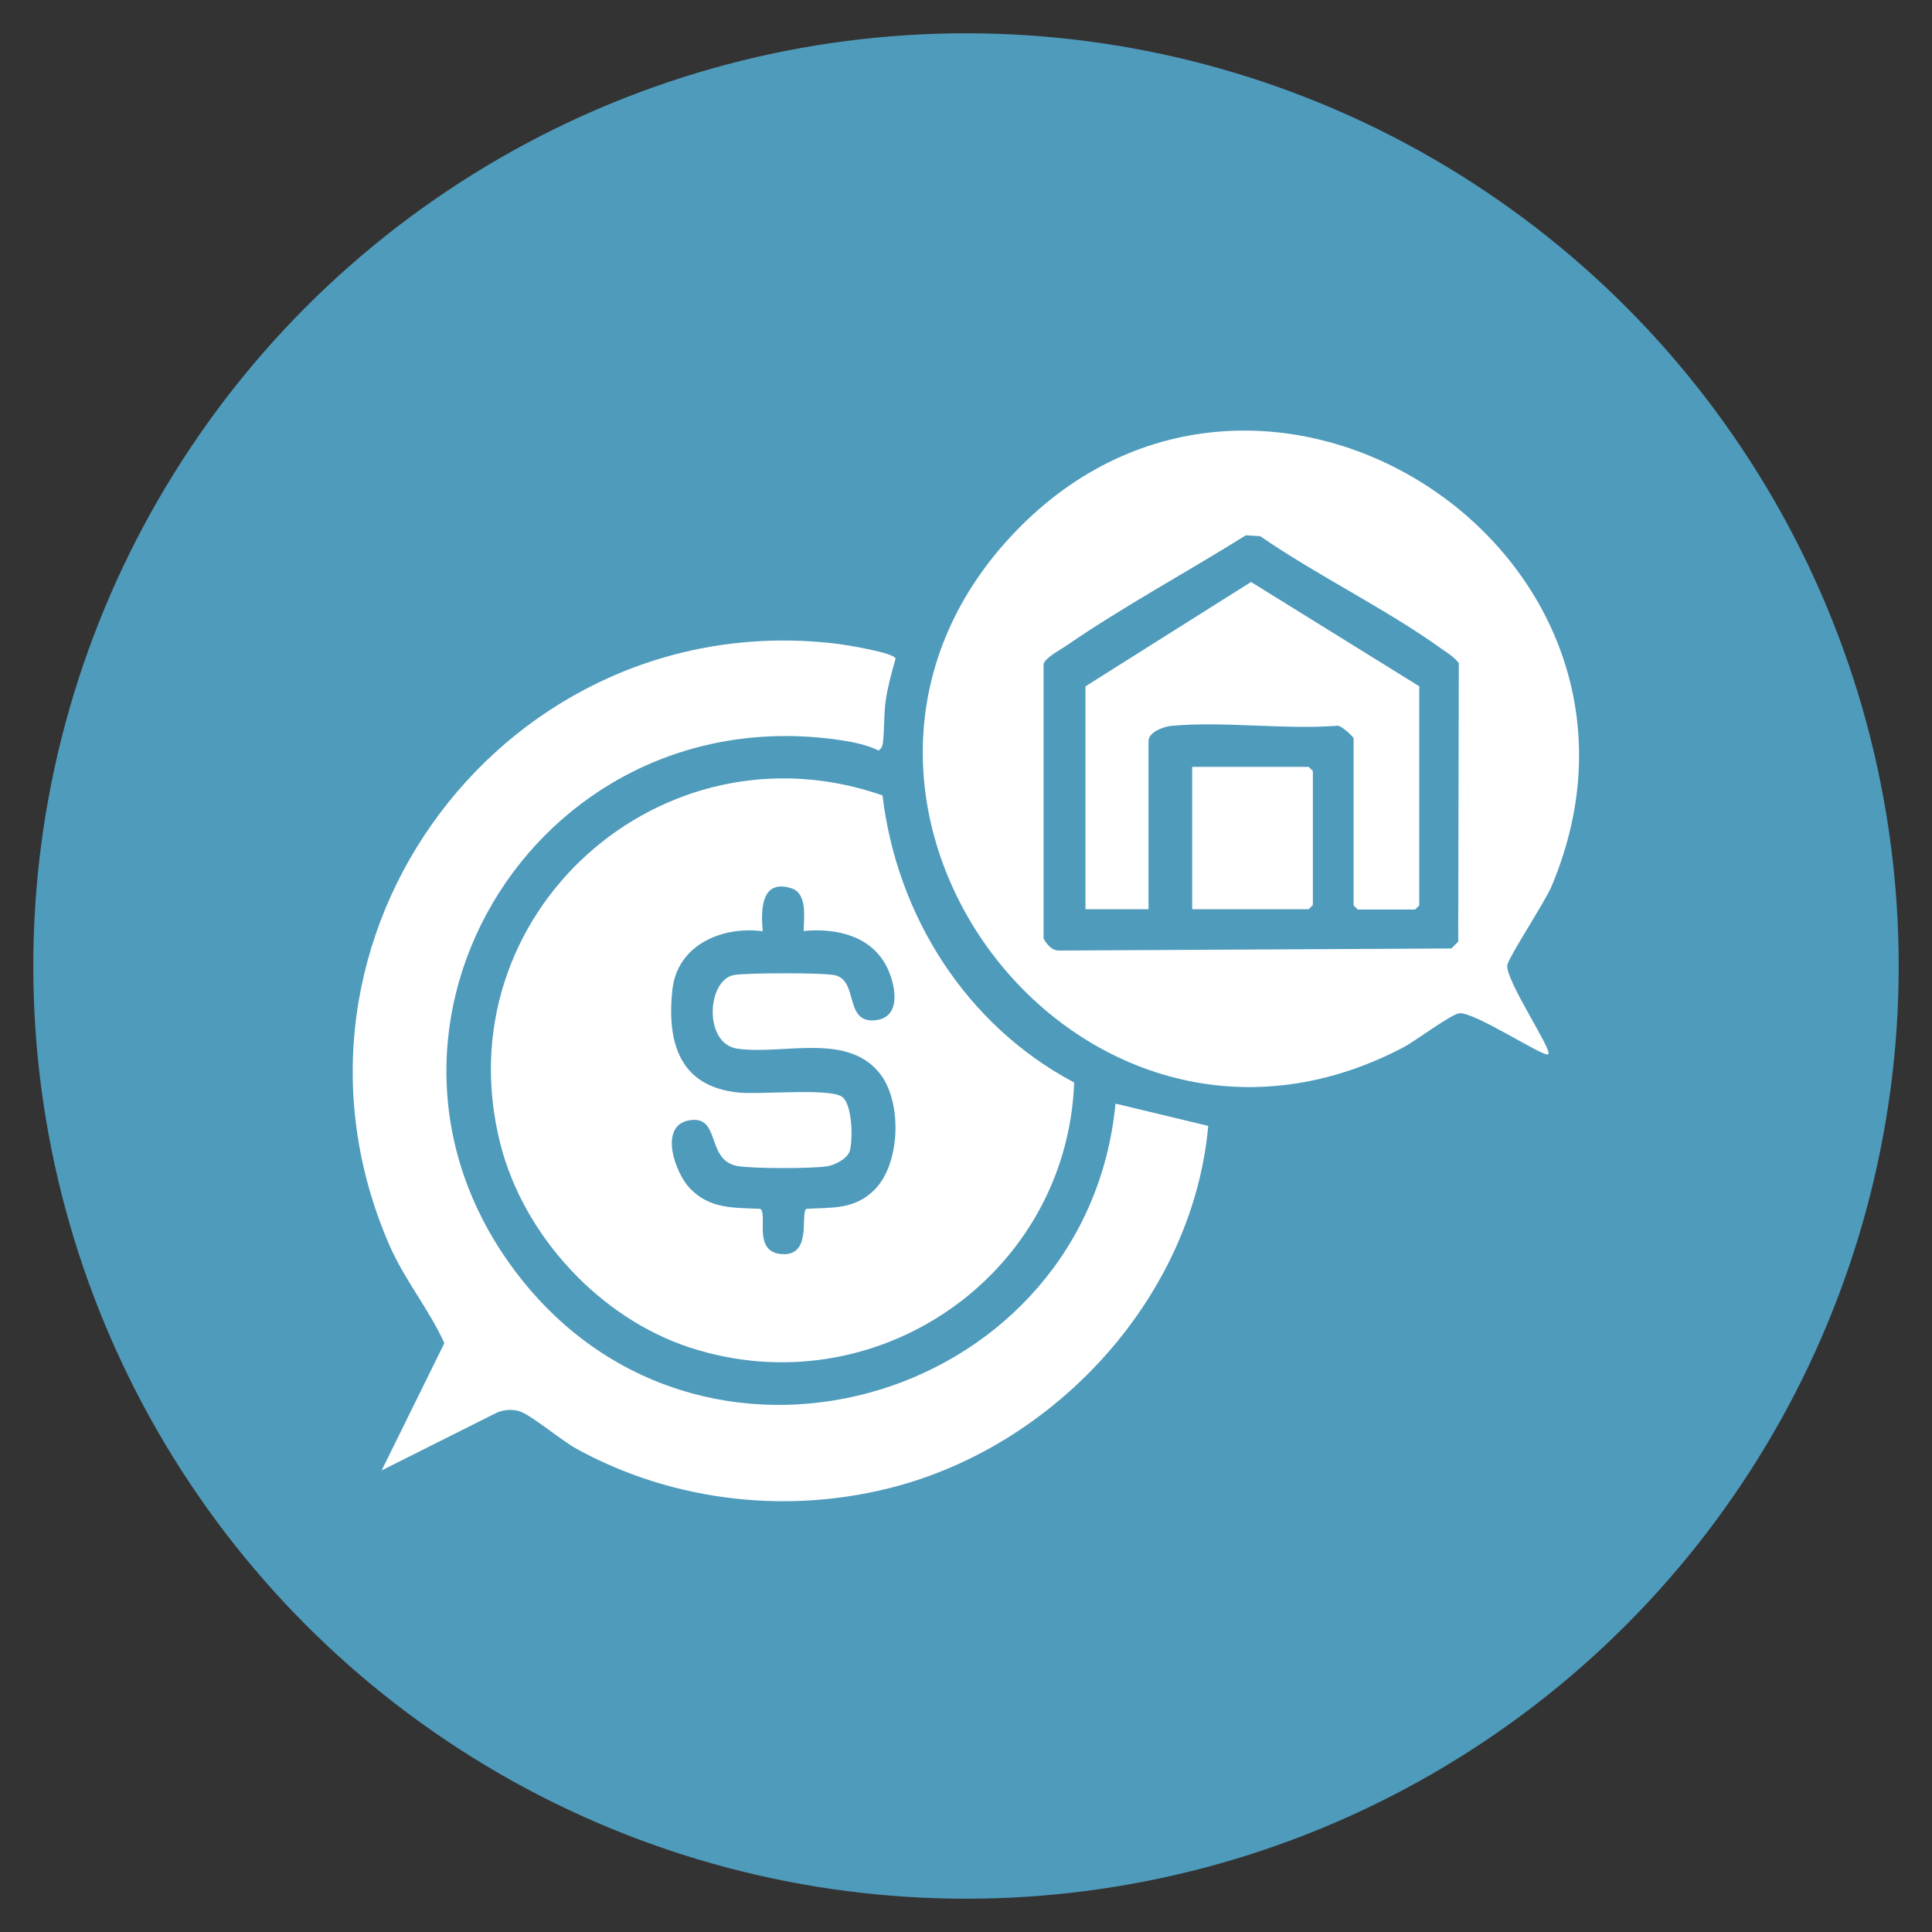
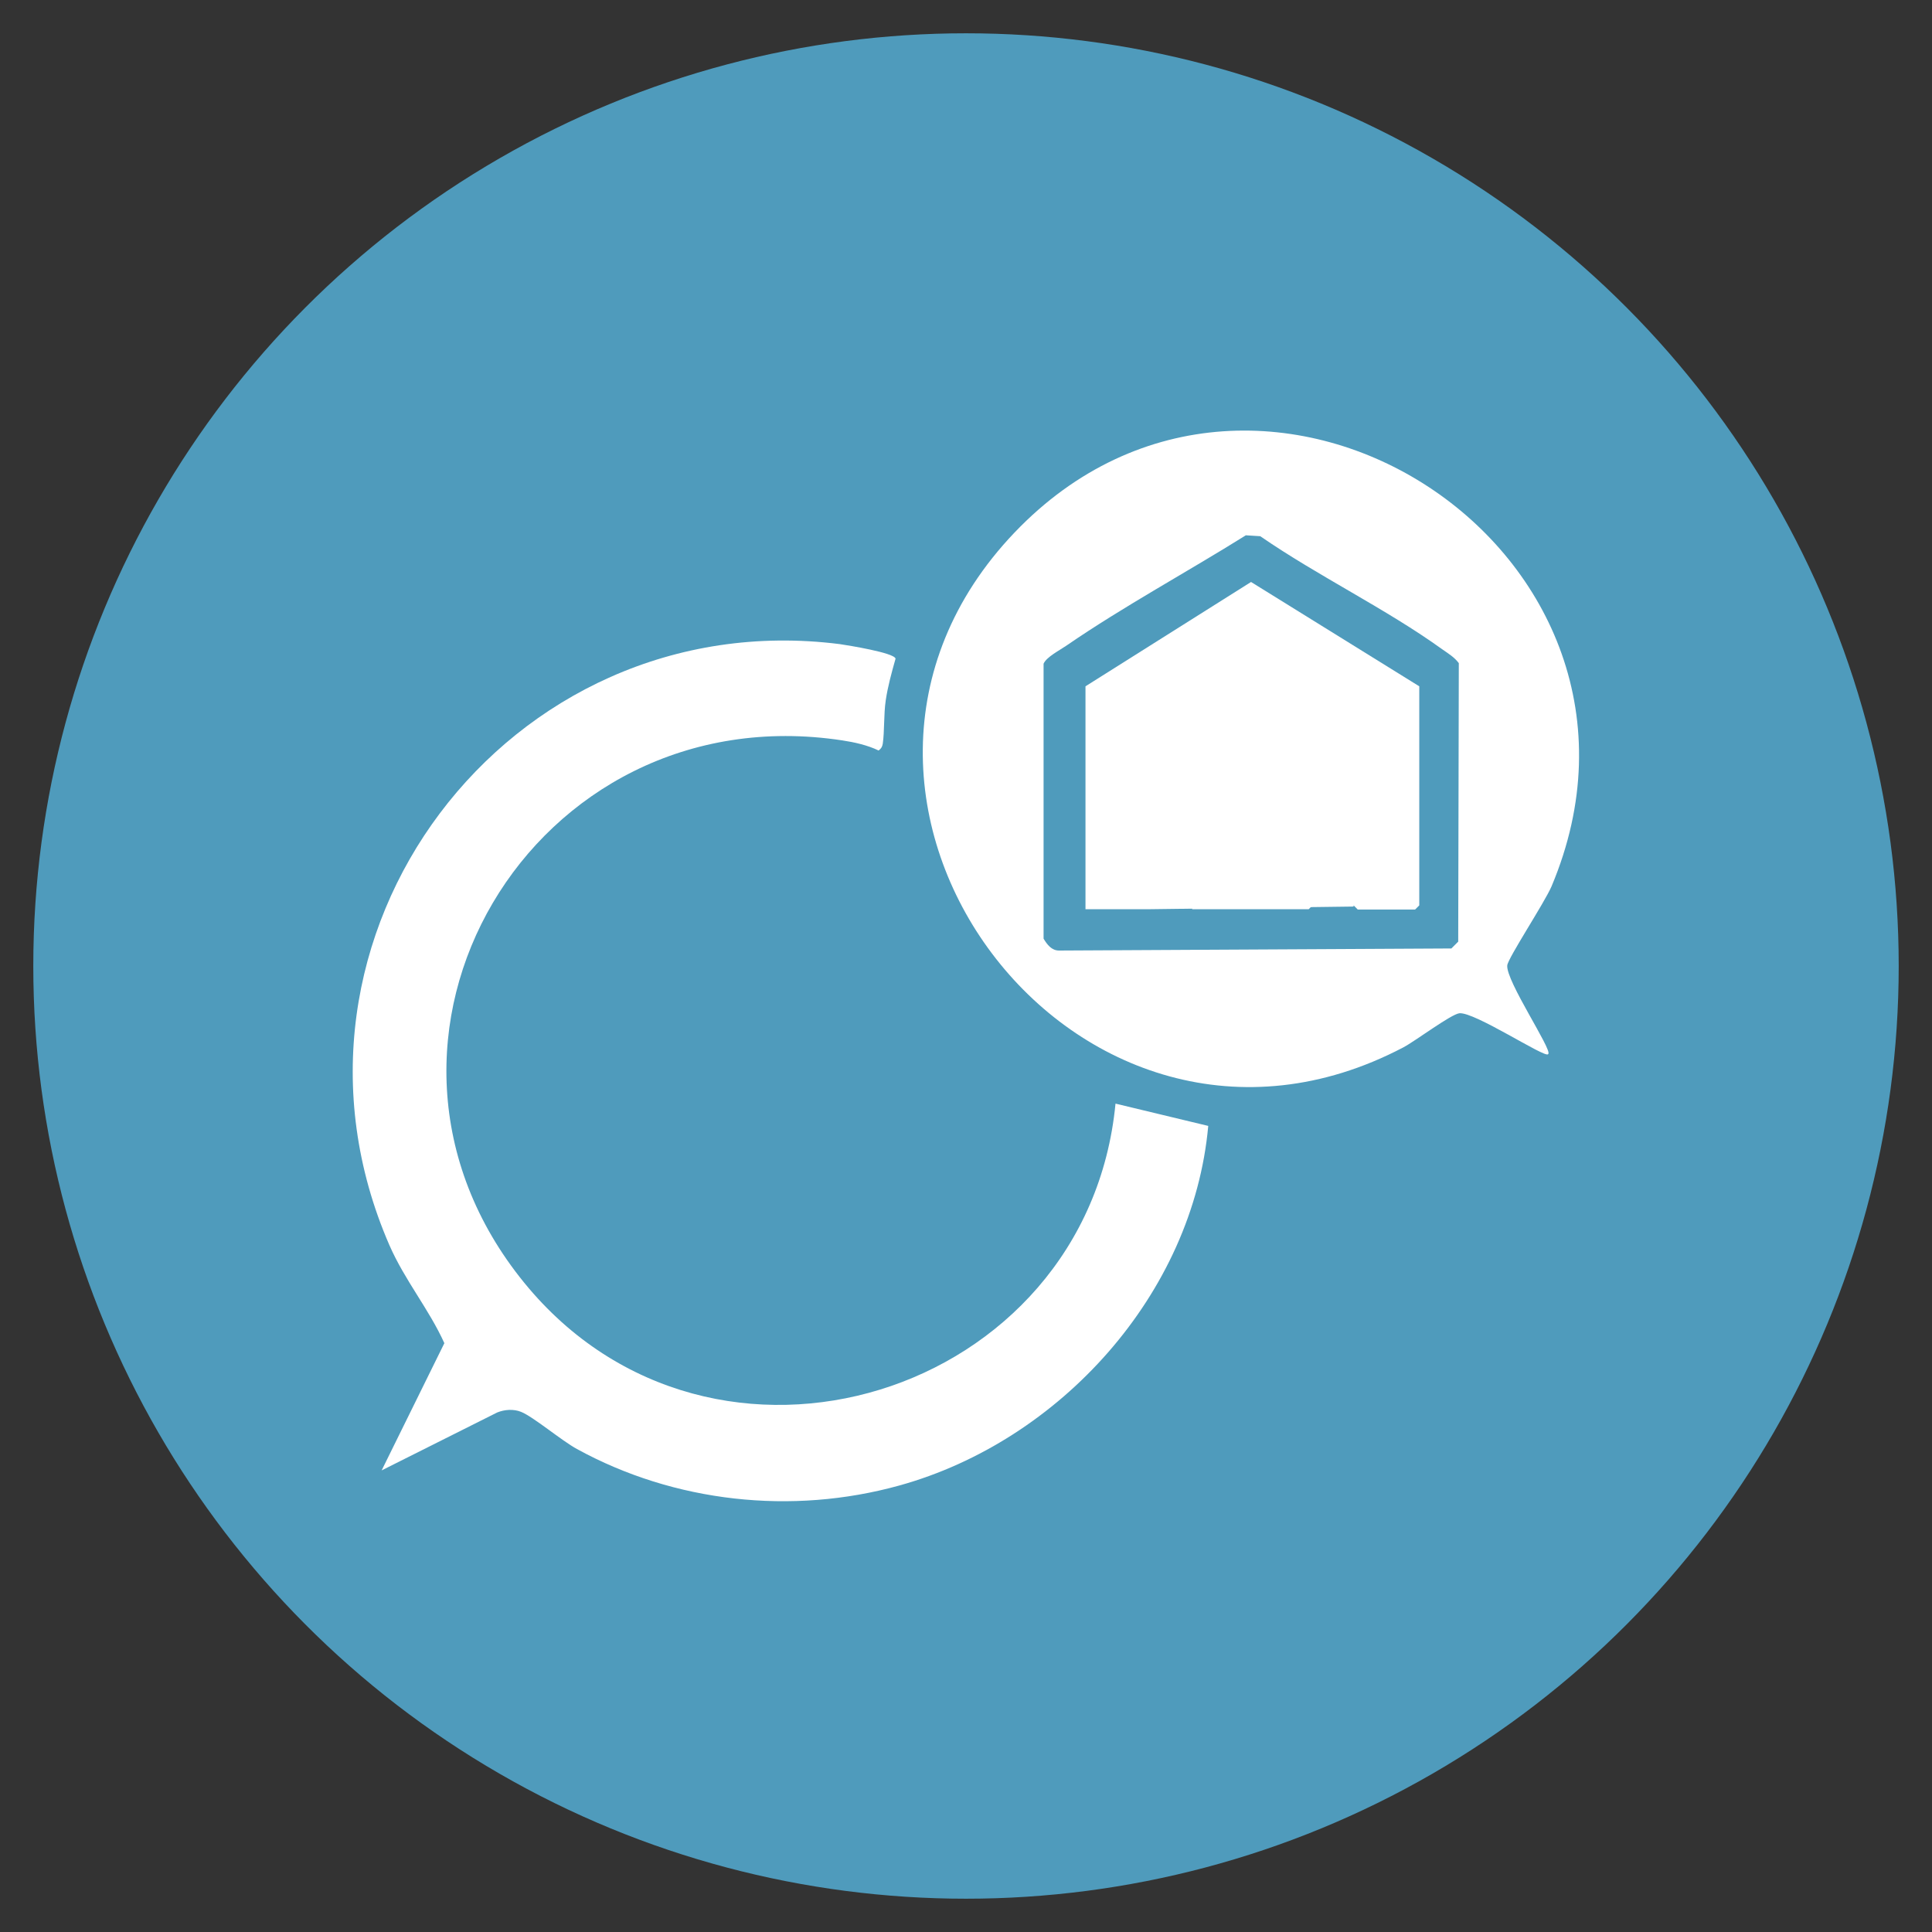
<svg xmlns="http://www.w3.org/2000/svg" id="Camada_1" version="1.1" viewBox="0 0 650 650">
  <rect x="0" y="0" width="650" height="650" fill="#333333" stroke="none" />
  <defs>
    <style>
      .st0 {
        fill: #fff;
      }

      .st1 {
        fill: #4f9bbc;
      }
    </style>
  </defs>
  <circle class="st1" cx="325" cy="325" r="313.8" />
  <g>
-     <path class="st0" d="M296.9,267.5c4.8,40.6,28.2,77.5,64.5,96.7-2.5,65.1-67,109.4-129.2,89.2-30.4-9.9-56.1-37.7-63.9-68.7-19.4-77,54.3-143,128.6-117.1h0ZM270.4,313.3c0-4.6,1.4-12.8-4.3-14.5-10.2-3.1-10.1,7.6-9.5,14.5-13.7-1.8-28.8,4.6-30.4,19.8-1.9,17.9,2.6,32.7,22.6,34.5,7.2.7,30.2-1.6,34.5,1.4,3.5,2.5,3.7,14.5,2.6,18.2-.8,2.7-5.1,4.8-7.7,5.2-5.5.8-24.8.8-30.1-.1-10.9-2-5.3-17.6-16.6-15.3-9.9,2.1-4.3,17.8.7,22.9,6.7,6.9,14.7,6.4,23.6,6.8,2.6,1.8-2.6,14.3,6.9,15.2,10.8,1.1,6.4-13.7,8.6-15.2,8.7-.5,16.1.3,22.8-6.3,8.7-8.5,9.4-28.5,2.6-38.3-10.8-15.3-33.2-7-48.7-9.3-11.4-1.7-10.2-23.3-.9-24.8,4.7-.7,29.6-.8,33.8.1,7.9,1.8,3.2,15.7,13,15.2,9.4-.5,7.6-11.1,4.8-17.3-5.1-11-16.9-13.8-28.1-12.8h0Z" />
    <path class="st0" d="M520.8,354.7c-1.2,1.2-24.7-14.3-29.8-13.8-2.8.3-14.9,9.4-18.9,11.5-109.6,57.5-215.8-84.1-130.8-173.2,83.5-87.5,227.9,6.9,180.7,119-2.3,5.4-14.7,24.2-14.9,26.6-.5,5.2,15.2,28.4,13.8,29.8h0ZM419.3,180c-19.8,12.4-41.3,24-60.5,37.2-2.3,1.6-6.7,3.8-7.7,6.1v92.5c1.2,2,2.7,4,5.2,4l132-.7,2.3-2.3.2-93.7c-1.5-2-3.5-3.2-5.5-4.6-19-13.7-41.9-24.7-61.3-38.1l-4.8-.3h0Z" />
    <path class="st0" d="M375.3,371.3l31.2,7.5c-5.1,56.5-49.8,106-104,121-36.1,10-75.6,5.7-108.4-12.3-5.3-2.9-14.6-10.8-18.8-12.5-2.5-1-5.5-.8-8,.2l-38.9,19.5,21.1-42.8c-5.2-11.5-13.3-21.1-18.5-33-45.1-103.7,39.9-216.3,151.5-202.2,2.7.4,18.4,2.9,18.8,4.9-1.3,4.6-2.6,9.3-3.3,14s-.4,10.5-1,14.6c-.2,1.1-.5,1.6-1.4,2.3-3.7-1.8-8.2-2.8-12.2-3.4-104.3-15.9-173.6,100.8-107,182.5,63.4,77.7,189.4,38.2,198.9-60.3h0Z" />
-     <path class="st0" d="M386.4,305.9h-21.2v-75l55.7-35.1,56.6,35.1v73.7l-1.4,1.4h-19.3l-1.4-1.4v-56.2c0-.4-4.5-4.9-5.9-4.2-17.8,1.3-37.8-1.6-55.3,0-2.6.2-7.8,2.1-7.8,5.1v56.6Z" />
+     <path class="st0" d="M386.4,305.9h-21.2v-75l55.7-35.1,56.6,35.1v73.7l-1.4,1.4h-19.3l-1.4-1.4v-56.2v56.6Z" />
    <polygon class="st0" points="401.1 305.9 401.1 258 440.3 258 441.7 259.4 441.7 304.5 440.3 305.9 401.1 305.9" />
  </g>
</svg>